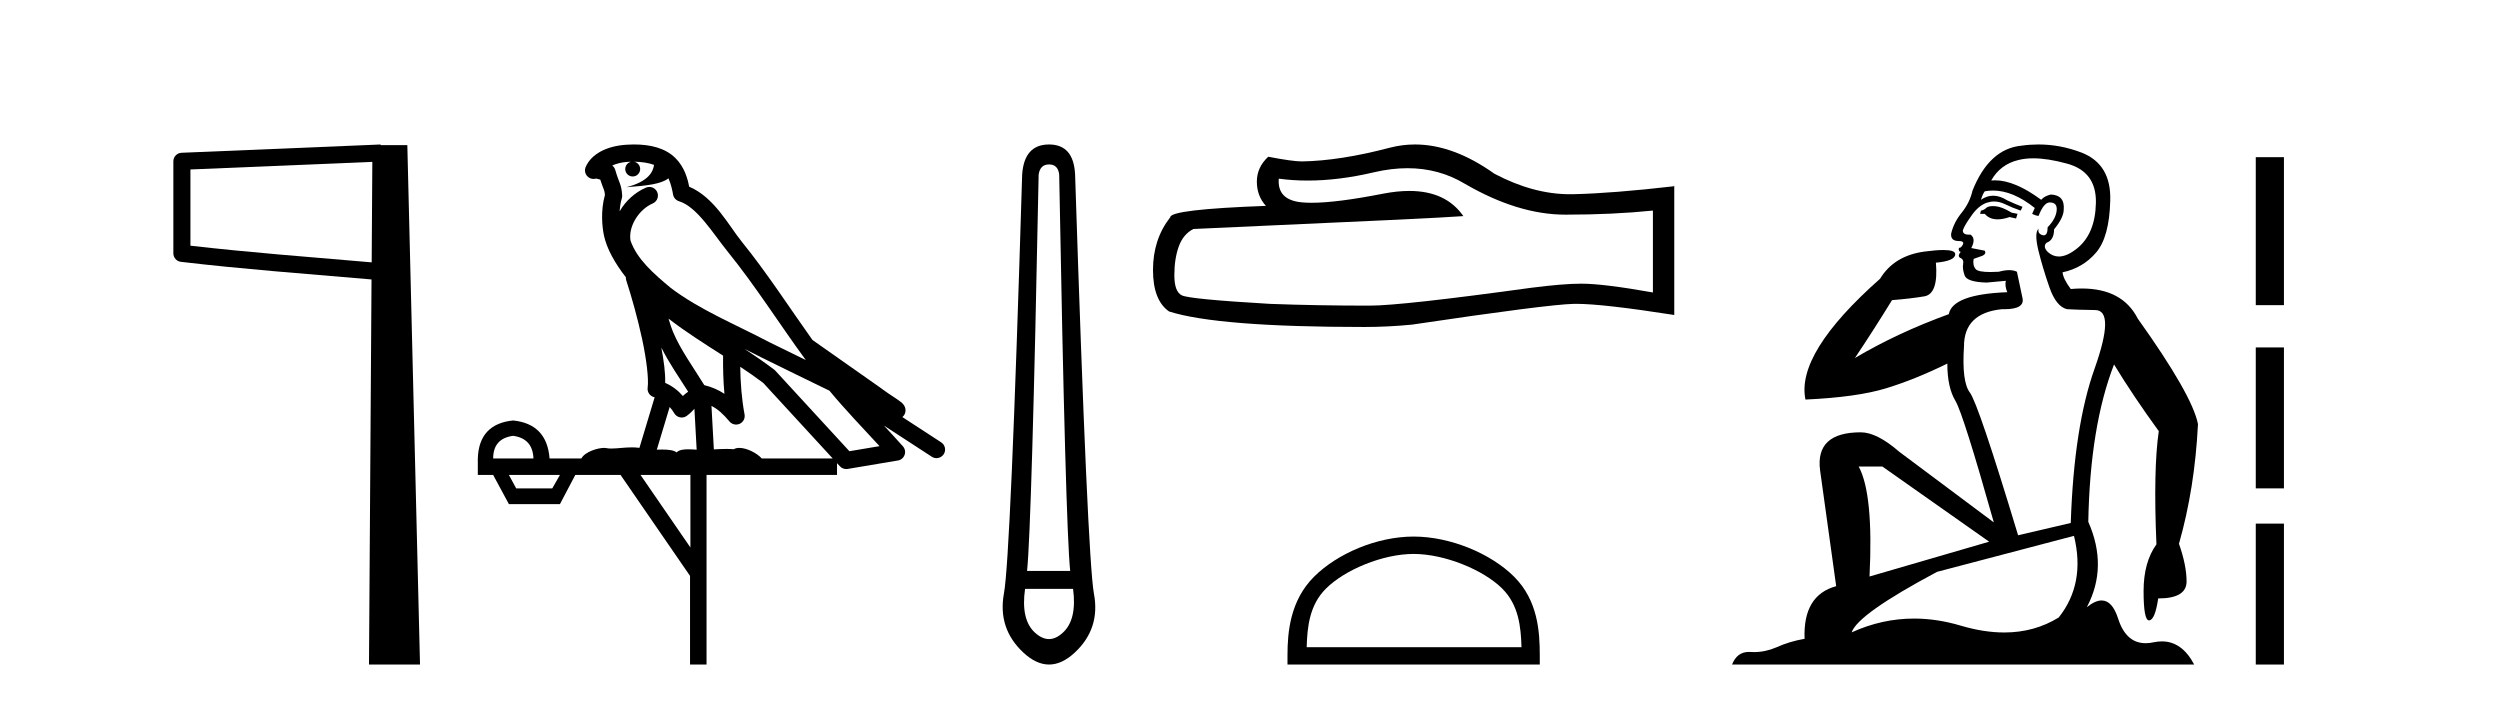
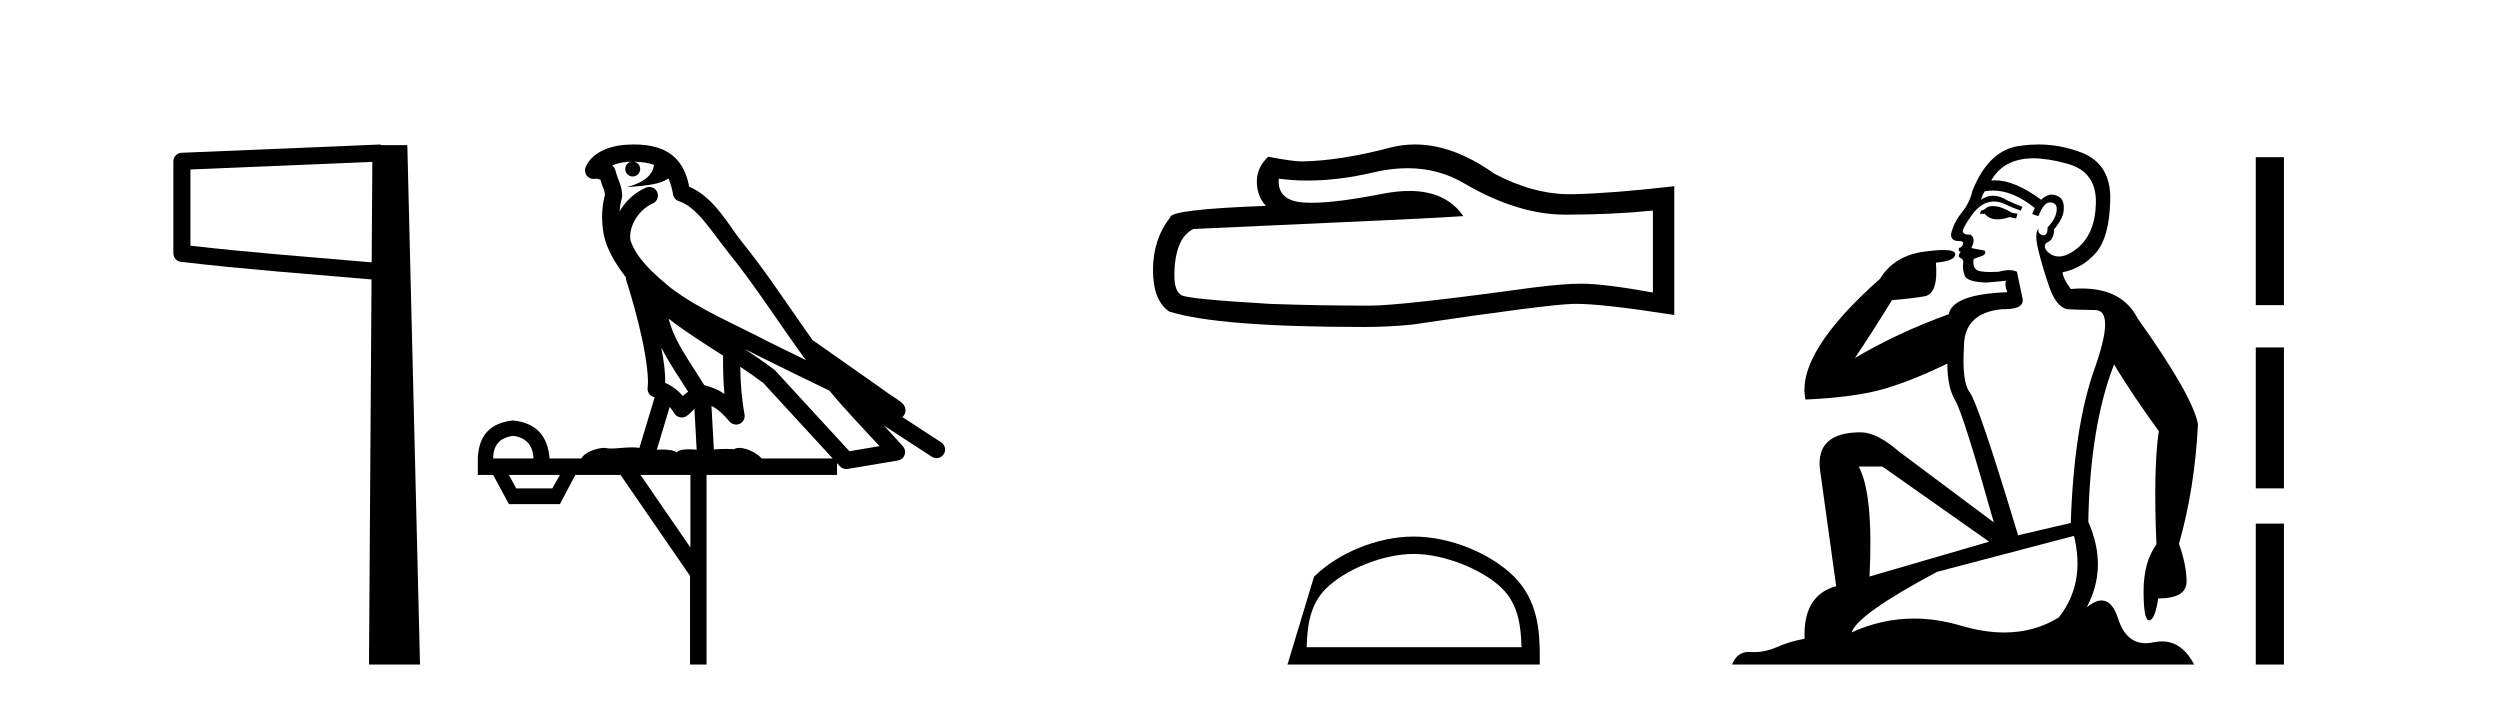
<svg xmlns="http://www.w3.org/2000/svg" width="146.0" height="41.0">
  <path d="M 21.744 9.453 L 21.706 15.321 L 21.7 15.321 C 17.901 14.995 14.617 14.748 11.121 14.349 L 11.121 9.897 L 21.744 9.453 ZM 22.226 8.437 L 21.728 8.459 L 10.604 8.922 C 10.337 8.932 10.125 9.15 10.124 9.418 L 10.124 14.795 C 10.124 15.048 10.313 15.262 10.565 15.291 C 14.256 15.725 17.663 15.973 21.615 16.313 L 21.697 16.321 L 21.549 38.809 L 24.529 38.809 L 23.788 8.475 L 22.229 8.475 L 22.226 8.437 Z" style="fill:#000000;stroke:none" />
  <path d="M 37.028 9.444 C 37.481 9.448 37.88 9.513 38.196 9.628 C 38.143 10.005 37.911 10.588 36.588 10.932 C 37.819 10.843 38.623 10.742 39.038 10.414 C 39.188 10.752 39.27 11.134 39.305 11.353 C 39.336 11.541 39.471 11.696 39.654 11.752 C 40.708 12.075 41.634 13.629 42.523 14.728 C 44.125 16.707 45.511 18.912 47.058 21.026 C 46.344 20.676 45.631 20.326 44.914 19.976 C 42.921 18.928 40.874 18.102 39.166 16.81 C 38.173 15.983 37.189 15.129 36.819 14.04 C 36.692 13.201 37.32 12.229 38.115 11.883 C 38.332 11.792 38.456 11.563 38.415 11.332 C 38.374 11.1 38.178 10.928 37.943 10.918 C 37.935 10.918 37.928 10.918 37.921 10.918 C 37.849 10.918 37.778 10.933 37.713 10.963 C 37.078 11.24 36.533 11.735 36.188 12.342 C 36.205 12.085 36.241 11.822 36.314 11.585 C 36.331 11.529 36.339 11.47 36.335 11.411 C 36.319 11.099 36.266 10.882 36.197 10.698 C 36.128 10.514 36.054 10.35 35.931 9.924 C 35.901 9.821 35.839 9.73 35.755 9.665 C 35.991 9.561 36.287 9.477 36.644 9.454 C 36.716 9.449 36.785 9.449 36.855 9.447 L 36.855 9.447 C 36.66 9.49 36.514 9.664 36.514 9.872 C 36.514 10.112 36.709 10.307 36.95 10.307 C 37.191 10.307 37.386 10.112 37.386 9.872 C 37.386 9.658 37.231 9.481 37.028 9.444 ZM 39.042 18.609 C 40.064 19.396 41.156 20.083 42.228 20.769 C 42.22 21.509 42.238 22.253 42.307 22.999 C 41.958 22.771 41.575 22.6 41.131 22.492 C 40.471 21.42 39.747 20.432 39.304 19.384 C 39.213 19.167 39.127 18.896 39.042 18.609 ZM 38.622 20.299 C 39.083 21.223 39.671 22.054 40.189 22.877 C 40.089 22.944 40 23.014 39.928 23.082 C 39.909 23.099 39.899 23.111 39.882 23.128 C 39.597 22.8 39.25 22.534 38.847 22.361 C 38.863 21.773 38.767 21.065 38.622 20.299 ZM 43.483 20.376 L 43.483 20.376 C 43.812 20.539 44.14 20.703 44.461 20.872 C 44.465 20.874 44.47 20.876 44.474 20.878 C 45.791 21.52 47.106 22.18 48.438 22.816 C 49.377 23.947 50.39 24.996 51.365 26.055 C 50.778 26.154 50.192 26.252 49.605 26.351 C 48.163 24.783 46.722 23.216 45.28 21.648 C 45.26 21.626 45.238 21.606 45.214 21.588 C 44.652 21.162 44.069 20.763 43.483 20.376 ZM 39.109 23.766 C 39.207 23.877 39.298 24.001 39.382 24.141 C 39.455 24.261 39.574 24.345 39.712 24.373 C 39.745 24.38 39.779 24.383 39.812 24.383 C 39.917 24.383 40.02 24.35 40.106 24.288 C 40.317 24.135 40.445 23.989 40.554 23.876 L 40.685 26.261 C 40.516 26.25 40.345 26.239 40.185 26.239 C 39.904 26.239 39.656 26.275 39.514 26.42 C 39.345 26.29 39.041 26.253 38.663 26.253 C 38.566 26.253 38.464 26.256 38.358 26.26 L 39.109 23.766 ZM 29.966 25.452 C 30.728 25.556 31.124 25.997 31.154 26.774 L 28.801 26.774 C 28.801 25.997 29.189 25.556 29.966 25.452 ZM 43.23 21.42 L 43.23 21.42 C 43.692 21.727 44.144 22.039 44.576 22.365 C 45.928 23.835 47.279 25.304 48.63 26.774 L 44.486 26.774 C 44.198 26.454 43.611 26.157 43.176 26.157 C 43.053 26.157 42.942 26.181 42.853 26.235 C 42.715 26.223 42.57 26.218 42.421 26.218 C 42.186 26.218 41.939 26.23 41.689 26.245 L 41.55 23.705 L 41.55 23.705 C 41.929 23.898 42.237 24.18 42.605 24.618 C 42.703 24.734 42.845 24.796 42.989 24.796 C 43.061 24.796 43.135 24.78 43.203 24.748 C 43.409 24.651 43.524 24.427 43.482 24.203 C 43.312 23.286 43.243 22.359 43.23 21.42 ZM 32.7 27.738 L 32.252 28.522 L 30.146 28.522 L 29.72 27.738 ZM 40.32 27.738 L 40.32 31.974 L 37.407 27.738 ZM 37.04 8.437 C 37.024 8.437 37.008 8.437 36.991 8.437 C 36.856 8.438 36.719 8.443 36.581 8.452 L 36.58 8.452 C 35.409 8.528 34.53 9.003 34.205 9.749 C 34.13 9.923 34.158 10.125 34.28 10.271 C 34.377 10.387 34.518 10.451 34.665 10.451 C 34.704 10.451 34.742 10.447 34.78 10.438 C 34.81 10.431 34.816 10.427 34.822 10.427 C 34.828 10.427 34.834 10.432 34.872 10.441 C 34.909 10.449 34.971 10.467 35.055 10.489 C 35.146 10.772 35.217 10.942 35.257 11.049 C 35.302 11.17 35.316 11.213 35.328 11.386 C 35.067 12.318 35.169 13.254 35.266 13.729 C 35.427 14.516 35.914 15.378 36.551 16.194 C 36.549 16.255 36.554 16.316 36.574 16.375 C 36.882 17.319 37.242 18.6 37.499 19.795 C 37.756 20.99 37.893 22.136 37.823 22.638 C 37.788 22.892 37.95 23.132 38.199 23.194 C 38.21 23.197 38.22 23.201 38.231 23.203 L 37.342 26.155 C 37.197 26.133 37.051 26.126 36.904 26.126 C 36.472 26.126 36.045 26.195 35.702 26.195 C 35.589 26.195 35.485 26.187 35.393 26.167 C 35.362 26.16 35.323 26.157 35.278 26.157 C 34.92 26.157 34.17 26.375 33.95 26.774 L 32.095 26.774 C 31.991 25.429 31.281 24.69 29.966 24.555 C 28.636 24.69 27.949 25.429 27.904 26.774 L 27.904 27.738 L 28.801 27.738 L 29.72 29.441 L 32.7 29.441 L 33.597 27.738 L 36.241 27.738 L 40.298 33.632 L 40.298 38.809 L 41.262 38.809 L 41.262 27.738 L 48.882 27.738 L 48.882 27.048 C 48.938 27.109 48.994 27.17 49.05 27.23 C 49.146 27.335 49.28 27.392 49.42 27.392 C 49.447 27.392 49.475 27.39 49.502 27.386 C 50.481 27.221 51.46 27.057 52.438 26.893 C 52.619 26.863 52.769 26.737 52.829 26.564 C 52.89 26.392 52.852 26.2 52.73 26.064 C 52.364 25.655 51.994 25.253 51.623 24.854 L 51.623 24.854 L 54.418 26.674 C 54.502 26.729 54.597 26.756 54.691 26.756 C 54.855 26.756 55.016 26.675 55.113 26.527 C 55.264 26.295 55.198 25.984 54.966 25.833 L 52.697 24.356 C 52.745 24.317 52.791 24.268 52.825 24.202 C 52.907 24.047 52.885 23.886 52.858 23.803 C 52.831 23.72 52.802 23.679 52.778 23.647 C 52.685 23.519 52.636 23.498 52.57 23.446 C 52.503 23.395 52.429 23.343 52.348 23.288 C 52.187 23.178 52.001 23.056 51.841 22.949 C 51.681 22.842 51.531 22.73 51.526 22.726 C 51.51 22.711 51.493 22.698 51.476 22.686 C 50.138 21.745 48.8 20.805 47.463 19.865 C 47.458 19.862 47.454 19.86 47.449 19.857 C 46.09 17.95 44.804 15.95 43.304 14.096 C 42.573 13.194 41.721 11.524 40.246 10.901 C 40.164 10.459 39.981 9.754 39.43 9.217 C 38.834 8.638 37.972 8.437 37.04 8.437 Z" style="fill:#000000;stroke:none" />
-   <path d="M 61.265 9.603 Q 61.789 9.603 61.857 10.194 Q 62.229 30.741 62.499 33.343 L 59.981 33.343 Q 60.252 30.69 60.657 10.194 Q 60.742 9.603 61.265 9.603 ZM 62.668 34.391 Q 62.904 36.182 62.076 36.942 Q 61.671 37.322 61.261 37.322 Q 60.851 37.322 60.437 36.942 Q 59.609 36.182 59.863 34.391 ZM 61.265 8.437 Q 59.812 8.437 59.694 10.194 Q 59.018 32.617 58.629 34.661 Q 58.258 36.706 59.762 38.108 Q 60.513 38.809 61.265 38.809 Q 62.017 38.809 62.769 38.108 Q 64.273 36.706 63.884 34.661 Q 63.513 32.617 62.786 10.194 Q 62.702 8.437 61.265 8.437 Z" style="fill:#000000;stroke:none" />
  <path d="M 82.199 9.823 Q 84.043 9.823 85.563 10.742 Q 88.655 12.536 91.422 12.536 Q 94.207 12.536 96.53 12.297 L 96.53 17.08 Q 93.643 16.567 92.362 16.567 L 92.328 16.567 Q 91.286 16.567 89.424 16.806 Q 81.856 17.849 79.994 17.849 Q 76.902 17.849 74.168 17.746 Q 69.488 17.473 69.026 17.251 Q 68.582 17.046 68.582 16.072 Q 68.582 15.115 68.839 14.398 Q 69.095 13.68 69.693 13.373 Q 84.316 12.724 85.46 12.621 Q 84.442 11.151 82.303 11.151 Q 81.609 11.151 80.797 11.306 Q 78.073 11.842 76.597 11.842 Q 76.286 11.842 76.031 11.818 Q 74.578 11.682 74.681 10.434 L 74.681 10.434 Q 75.497 10.545 76.365 10.545 Q 78.19 10.545 80.25 10.059 Q 81.266 9.823 82.199 9.823 ZM 82.634 8.437 Q 81.894 8.437 81.173 8.624 Q 78.251 9.392 76.031 9.427 Q 75.484 9.427 74.066 9.153 Q 73.4 9.768 73.4 10.605 Q 73.4 11.442 73.929 12.023 Q 68.343 12.228 68.343 12.689 Q 67.335 13.971 67.335 15.764 Q 67.335 17.541 68.275 18.19 Q 71.111 19.096 79.669 19.096 Q 81.036 19.096 82.454 18.959 Q 90.38 17.78 91.901 17.746 Q 91.972 17.744 92.05 17.744 Q 93.612 17.744 97.777 18.395 L 97.777 10.844 L 97.743 10.879 Q 94.173 11.289 91.918 11.34 Q 91.802 11.343 91.686 11.343 Q 89.54 11.343 87.271 10.144 Q 84.871 8.437 82.634 8.437 Z" style="fill:#000000;stroke:none" />
-   <path d="M 82.556 32.35 C 84.369 32.35 86.637 33.281 87.735 34.378 C 88.695 35.339 88.82 36.612 88.856 37.795 L 76.31 37.795 C 76.345 36.612 76.471 35.339 77.431 34.378 C 78.529 33.281 80.744 32.35 82.556 32.35 ZM 82.556 31.335 C 80.406 31.335 78.093 32.329 76.737 33.684 C 75.347 35.075 75.189 36.906 75.189 38.275 L 75.189 38.809 L 89.923 38.809 L 89.923 38.275 C 89.923 36.906 89.819 35.075 88.429 33.684 C 87.073 32.329 84.706 31.335 82.556 31.335 Z" style="fill:#000000;stroke:none" />
+   <path d="M 82.556 32.35 C 84.369 32.35 86.637 33.281 87.735 34.378 C 88.695 35.339 88.82 36.612 88.856 37.795 L 76.31 37.795 C 76.345 36.612 76.471 35.339 77.431 34.378 C 78.529 33.281 80.744 32.35 82.556 32.35 ZM 82.556 31.335 C 80.406 31.335 78.093 32.329 76.737 33.684 L 75.189 38.809 L 89.923 38.809 L 89.923 38.275 C 89.923 36.906 89.819 35.075 88.429 33.684 C 87.073 32.329 84.706 31.335 82.556 31.335 Z" style="fill:#000000;stroke:none" />
  <path d="M 116.386 12.036 Q 116.132 12.036 116.012 12.129 Q 115.876 12.266 115.688 12.3 L 115.637 12.488 L 115.91 12.488 Q 116.18 12.81 116.658 12.81 Q 116.967 12.81 117.362 12.676 L 117.738 12.761 L 117.823 12.488 L 117.481 12.419 Q 116.918 12.078 116.542 12.044 Q 116.458 12.036 116.386 12.036 ZM 118.745 9.246 Q 119.584 9.246 120.693 9.55 Q 122.435 10.011 122.401 11.839 Q 122.366 13.649 121.307 14.503 Q 120.714 14.98 120.237 14.98 Q 119.876 14.98 119.582 14.708 Q 119.292 14.401 119.514 14.179 Q 119.958 14.025 119.958 13.393 Q 120.522 12.71 120.522 12.232 Q 120.59 11.395 119.77 11.36 Q 119.394 11.446 119.206 11.668 Q 117.663 10.53 116.504 10.53 Q 116.393 10.53 116.286 10.541 L 116.286 10.541 Q 116.815 9.601 117.874 9.345 Q 118.265 9.246 118.745 9.246 ZM 116.392 11.128 Q 117.558 11.128 118.831 12.146 L 118.677 12.488 Q 118.916 12.607 119.053 12.607 Q 119.36 11.822 119.702 11.822 Q 120.146 11.822 120.112 12.266 Q 120.078 12.761 119.582 13.274 Q 119.582 13.743 119.354 13.743 Q 119.325 13.743 119.292 13.735 Q 118.984 13.649 119.053 13.359 L 119.053 13.359 Q 118.797 13.581 119.036 14.606 Q 119.292 15.648 119.685 16.775 Q 120.078 17.902 120.71 18.056 Q 121.205 18.09 122.366 18.107 Q 123.528 18.124 122.332 21.506 Q 121.12 24.888 120.932 30.542 L 117.857 31.26 Q 115.534 23.573 115.039 22.924 Q 114.561 22.292 114.697 20.225 Q 114.697 18.278 116.918 18.056 Q 116.982 18.058 117.043 18.058 Q 118.26 18.058 118.113 17.407 Q 117.977 16.741 117.789 15.87 Q 117.601 15.776 117.336 15.776 Q 117.071 15.776 116.73 15.87 Q 116.456 15.886 116.237 15.886 Q 115.524 15.886 115.38 15.716 Q 115.192 15.494 115.261 15.118 L 115.79 14.93 Q 116.012 14.811 115.91 14.64 L 115.124 14.486 Q 115.415 13.923 115.073 13.701 Q 115.024 13.704 114.98 13.704 Q 114.629 13.704 114.629 13.461 Q 114.697 13.205 115.124 12.607 Q 115.534 12.01 116.029 11.839 Q 116.243 11.768 116.456 11.768 Q 116.755 11.768 117.054 11.907 Q 117.55 12.146 118.011 12.3 L 118.113 12.078 Q 117.703 11.924 117.225 11.702 Q 116.793 11.429 116.397 11.429 Q 116.026 11.429 115.688 11.668 Q 115.79 11.326 115.91 11.173 Q 116.148 11.128 116.392 11.128 ZM 109.932 27.246 L 116.166 31.635 L 109.18 33.668 Q 109.419 28.851 108.548 27.246 ZM 121.12 31.294 Q 121.803 34.078 120.231 36.059 Q 118.813 36.937 117.048 36.937 Q 115.858 36.937 114.509 36.538 Q 113.119 36.124 111.78 36.124 Q 109.91 36.124 108.138 36.93 Q 108.48 35.871 113.126 33.395 L 121.12 31.294 ZM 119.044 8.437 Q 118.548 8.437 118.045 8.508 Q 116.166 8.696 115.192 11.138 Q 115.039 11.822 114.578 12.402 Q 114.099 12.983 113.946 13.649 Q 113.911 14.076 114.39 14.076 Q 114.851 14.076 114.509 14.452 Q 114.373 14.452 114.39 14.572 Q 114.407 14.708 114.509 14.708 Q 114.287 14.965 114.492 15.067 Q 114.697 15.152 114.646 15.426 Q 114.595 15.682 114.731 16.075 Q 114.851 16.468 116.012 16.502 L 117.14 16.399 L 117.14 16.399 Q 117.071 16.69 117.225 17.065 Q 114.031 17.185 113.809 18.347 Q 110.803 19.44 108.326 20.909 Q 109.368 19.354 110.495 17.527 Q 111.588 17.441 112.391 17.305 Q 113.211 17.151 113.057 15.34 Q 114.185 15.238 114.185 14.845 Q 114.185 14.601 113.492 14.601 Q 113.07 14.601 112.391 14.691 Q 110.615 14.93 109.795 16.28 Q 104.876 20.635 105.439 23.334 Q 108.428 23.197 110.119 22.685 Q 111.81 22.173 113.724 21.233 Q 113.724 22.634 114.202 23.42 Q 114.663 24.205 116.439 30.508 L 110.905 26.374 Q 109.607 25.247 108.668 25.247 Q 106.003 25.247 106.293 27.468 L 107.233 34.232 Q 105.286 34.761 105.388 37.306 Q 104.5 37.46 103.748 37.802 Q 103.099 38.082 102.437 38.082 Q 102.333 38.082 102.228 38.075 Q 102.181 38.072 102.136 38.072 Q 101.441 38.072 101.152 38.809 L 128.14 38.809 Q 127.428 37.457 126.254 37.457 Q 126.019 37.457 125.766 37.511 Q 125.523 37.563 125.305 37.563 Q 124.158 37.563 123.699 36.128 Q 123.359 35.067 122.736 35.067 Q 122.356 35.067 121.871 35.461 Q 123.118 33.104 121.956 30.474 Q 122.059 24.888 123.46 21.284 Q 124.57 23.112 126.073 25.179 Q 125.748 27.399 125.936 31.789 Q 125.185 32.831 125.185 34.522 Q 125.185 36.23 125.503 36.23 Q 125.506 36.23 125.509 36.23 Q 125.851 36.213 126.039 34.949 Q 127.696 34.949 127.696 33.958 Q 127.696 33.019 127.252 31.755 Q 128.174 28.527 128.362 24.769 Q 128.037 23.078 124.843 18.603 Q 123.951 16.848 121.572 16.848 Q 121.264 16.848 120.932 16.878 Q 120.488 16.28 120.453 15.904 Q 121.649 15.648 122.418 14.742 Q 123.186 13.837 123.238 11.719 Q 123.306 9.601 121.581 8.918 Q 120.335 8.437 119.044 8.437 Z" style="fill:#000000;stroke:none" />
  <path d="M 131.737 9.179 L 131.737 17.821 L 133.382 17.821 L 133.382 9.179 L 131.737 9.179 M 131.737 20.29 L 131.737 28.521 L 133.382 28.521 L 133.382 20.29 L 131.737 20.29 M 131.737 30.579 L 131.737 38.809 L 133.382 38.809 L 133.382 30.579 L 131.737 30.579 Z" style="fill:#000000;stroke:none" />
</svg>